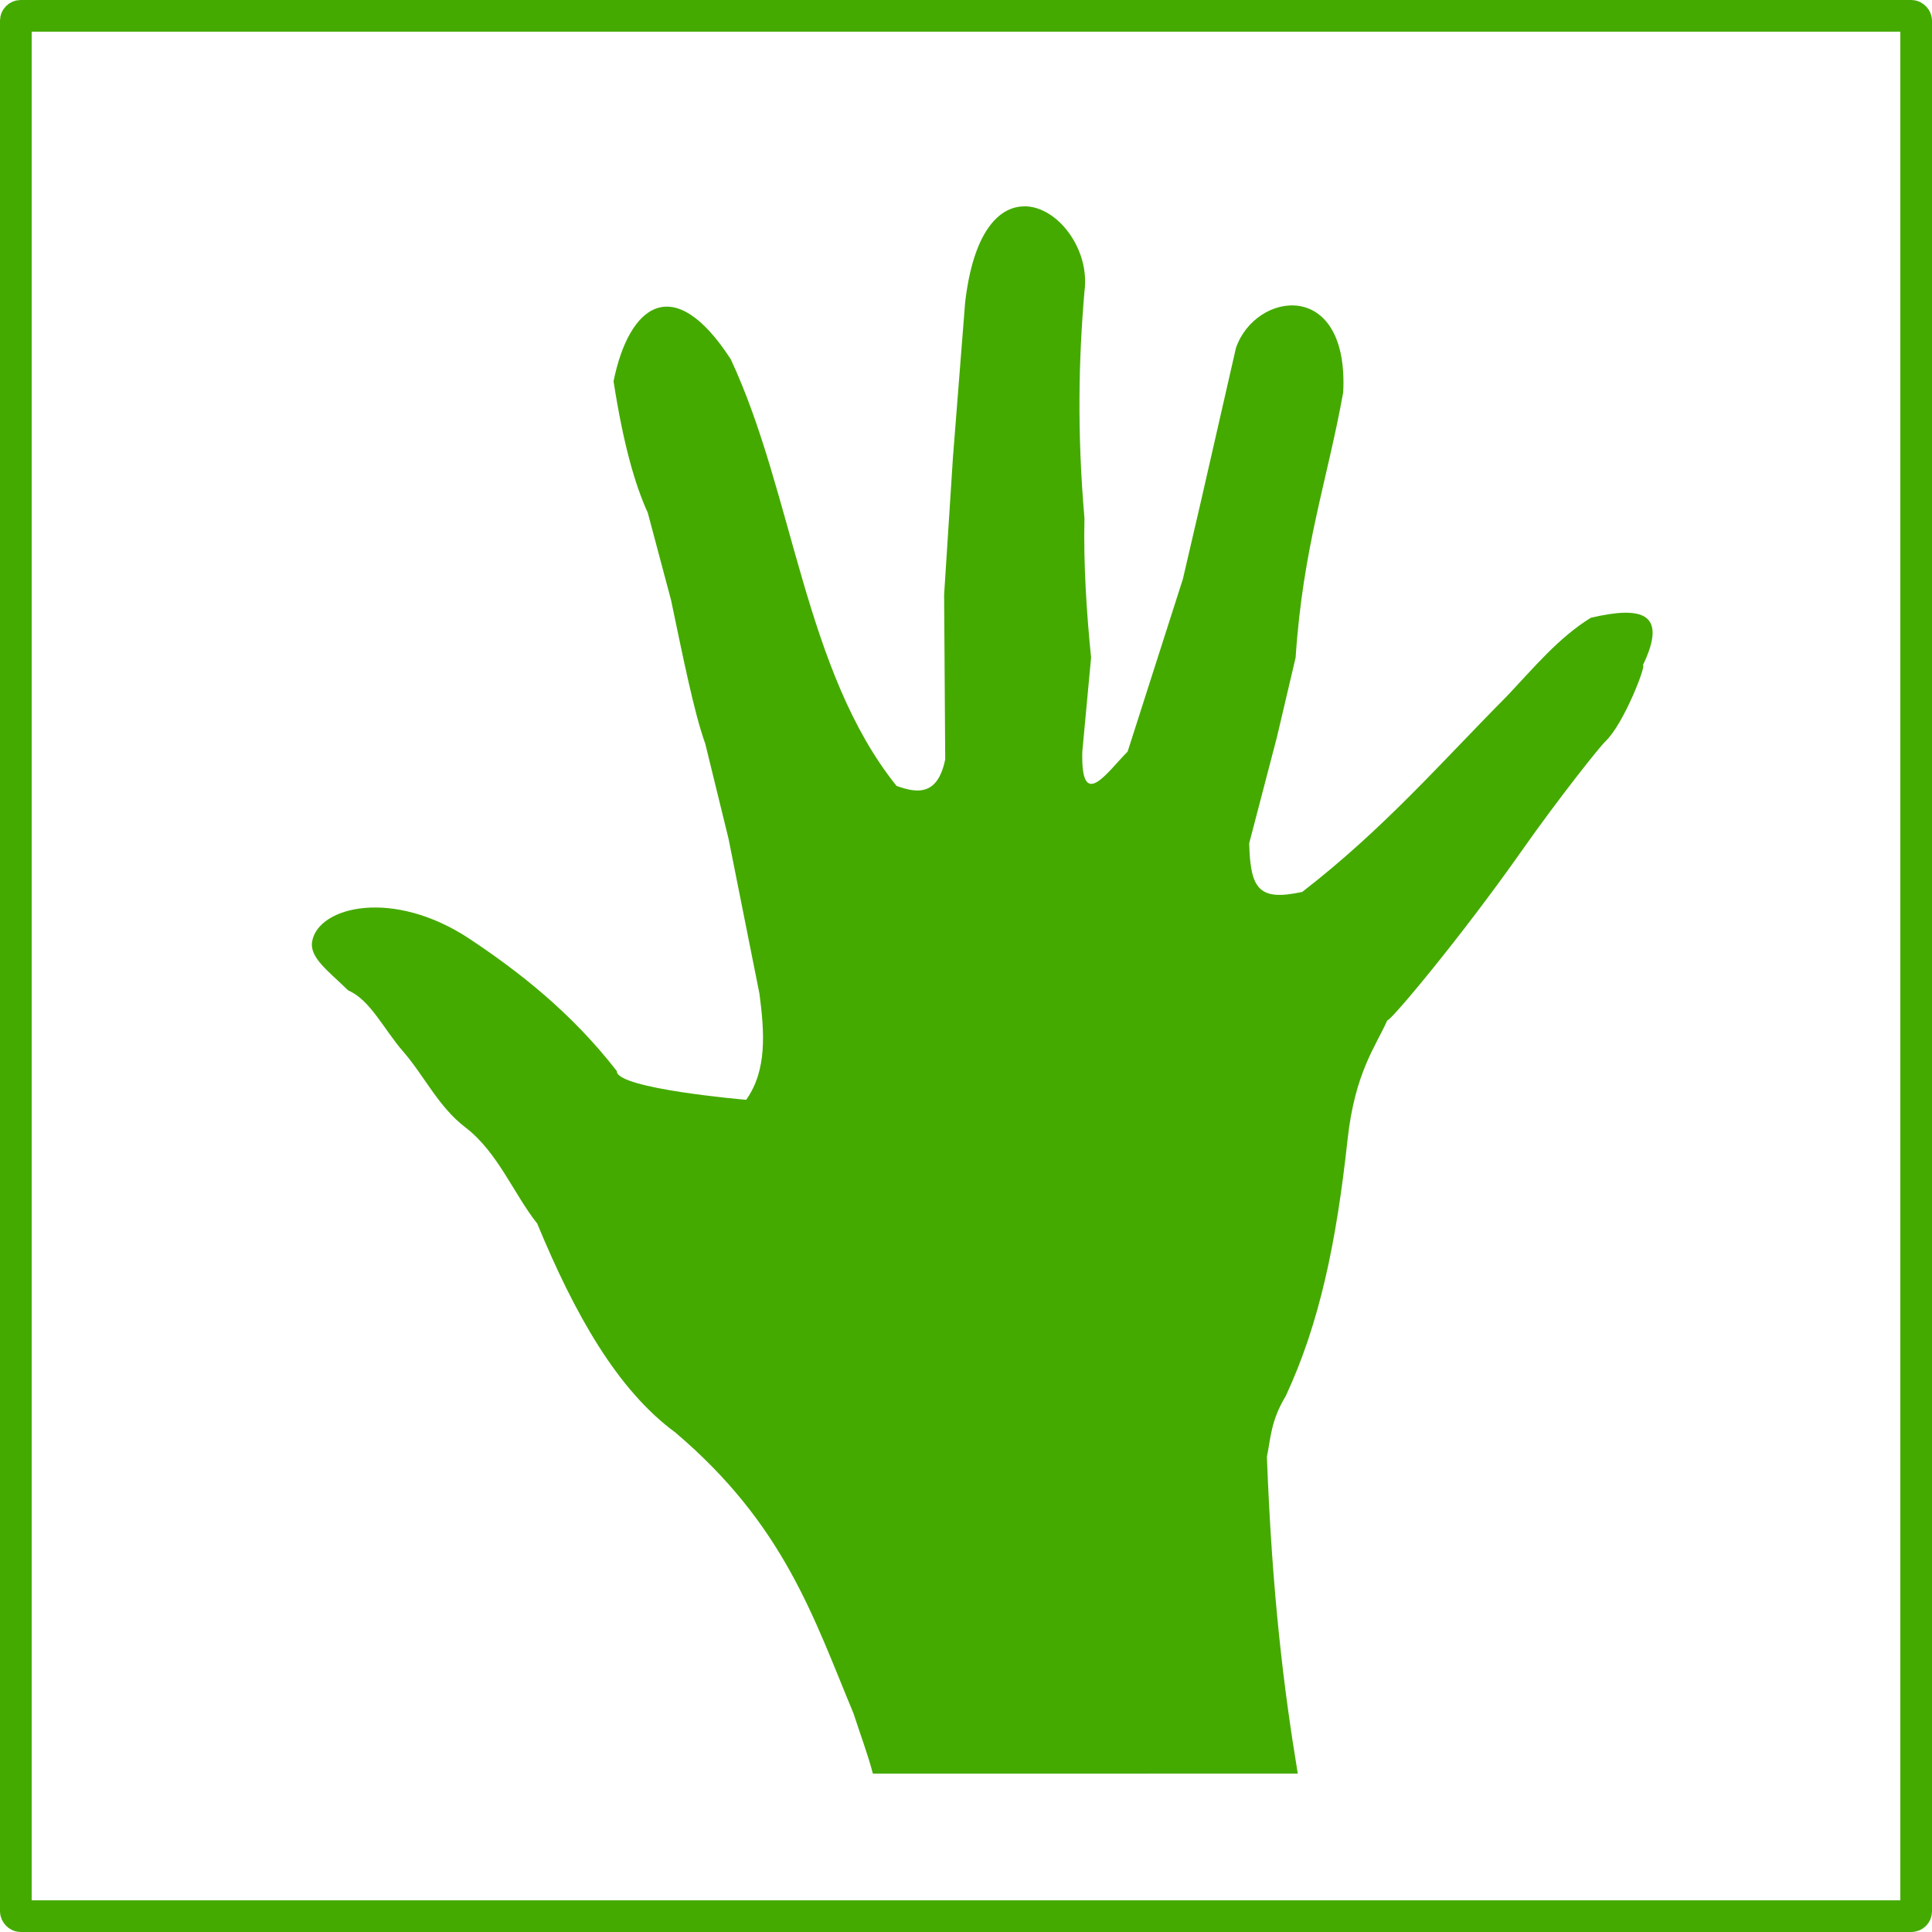
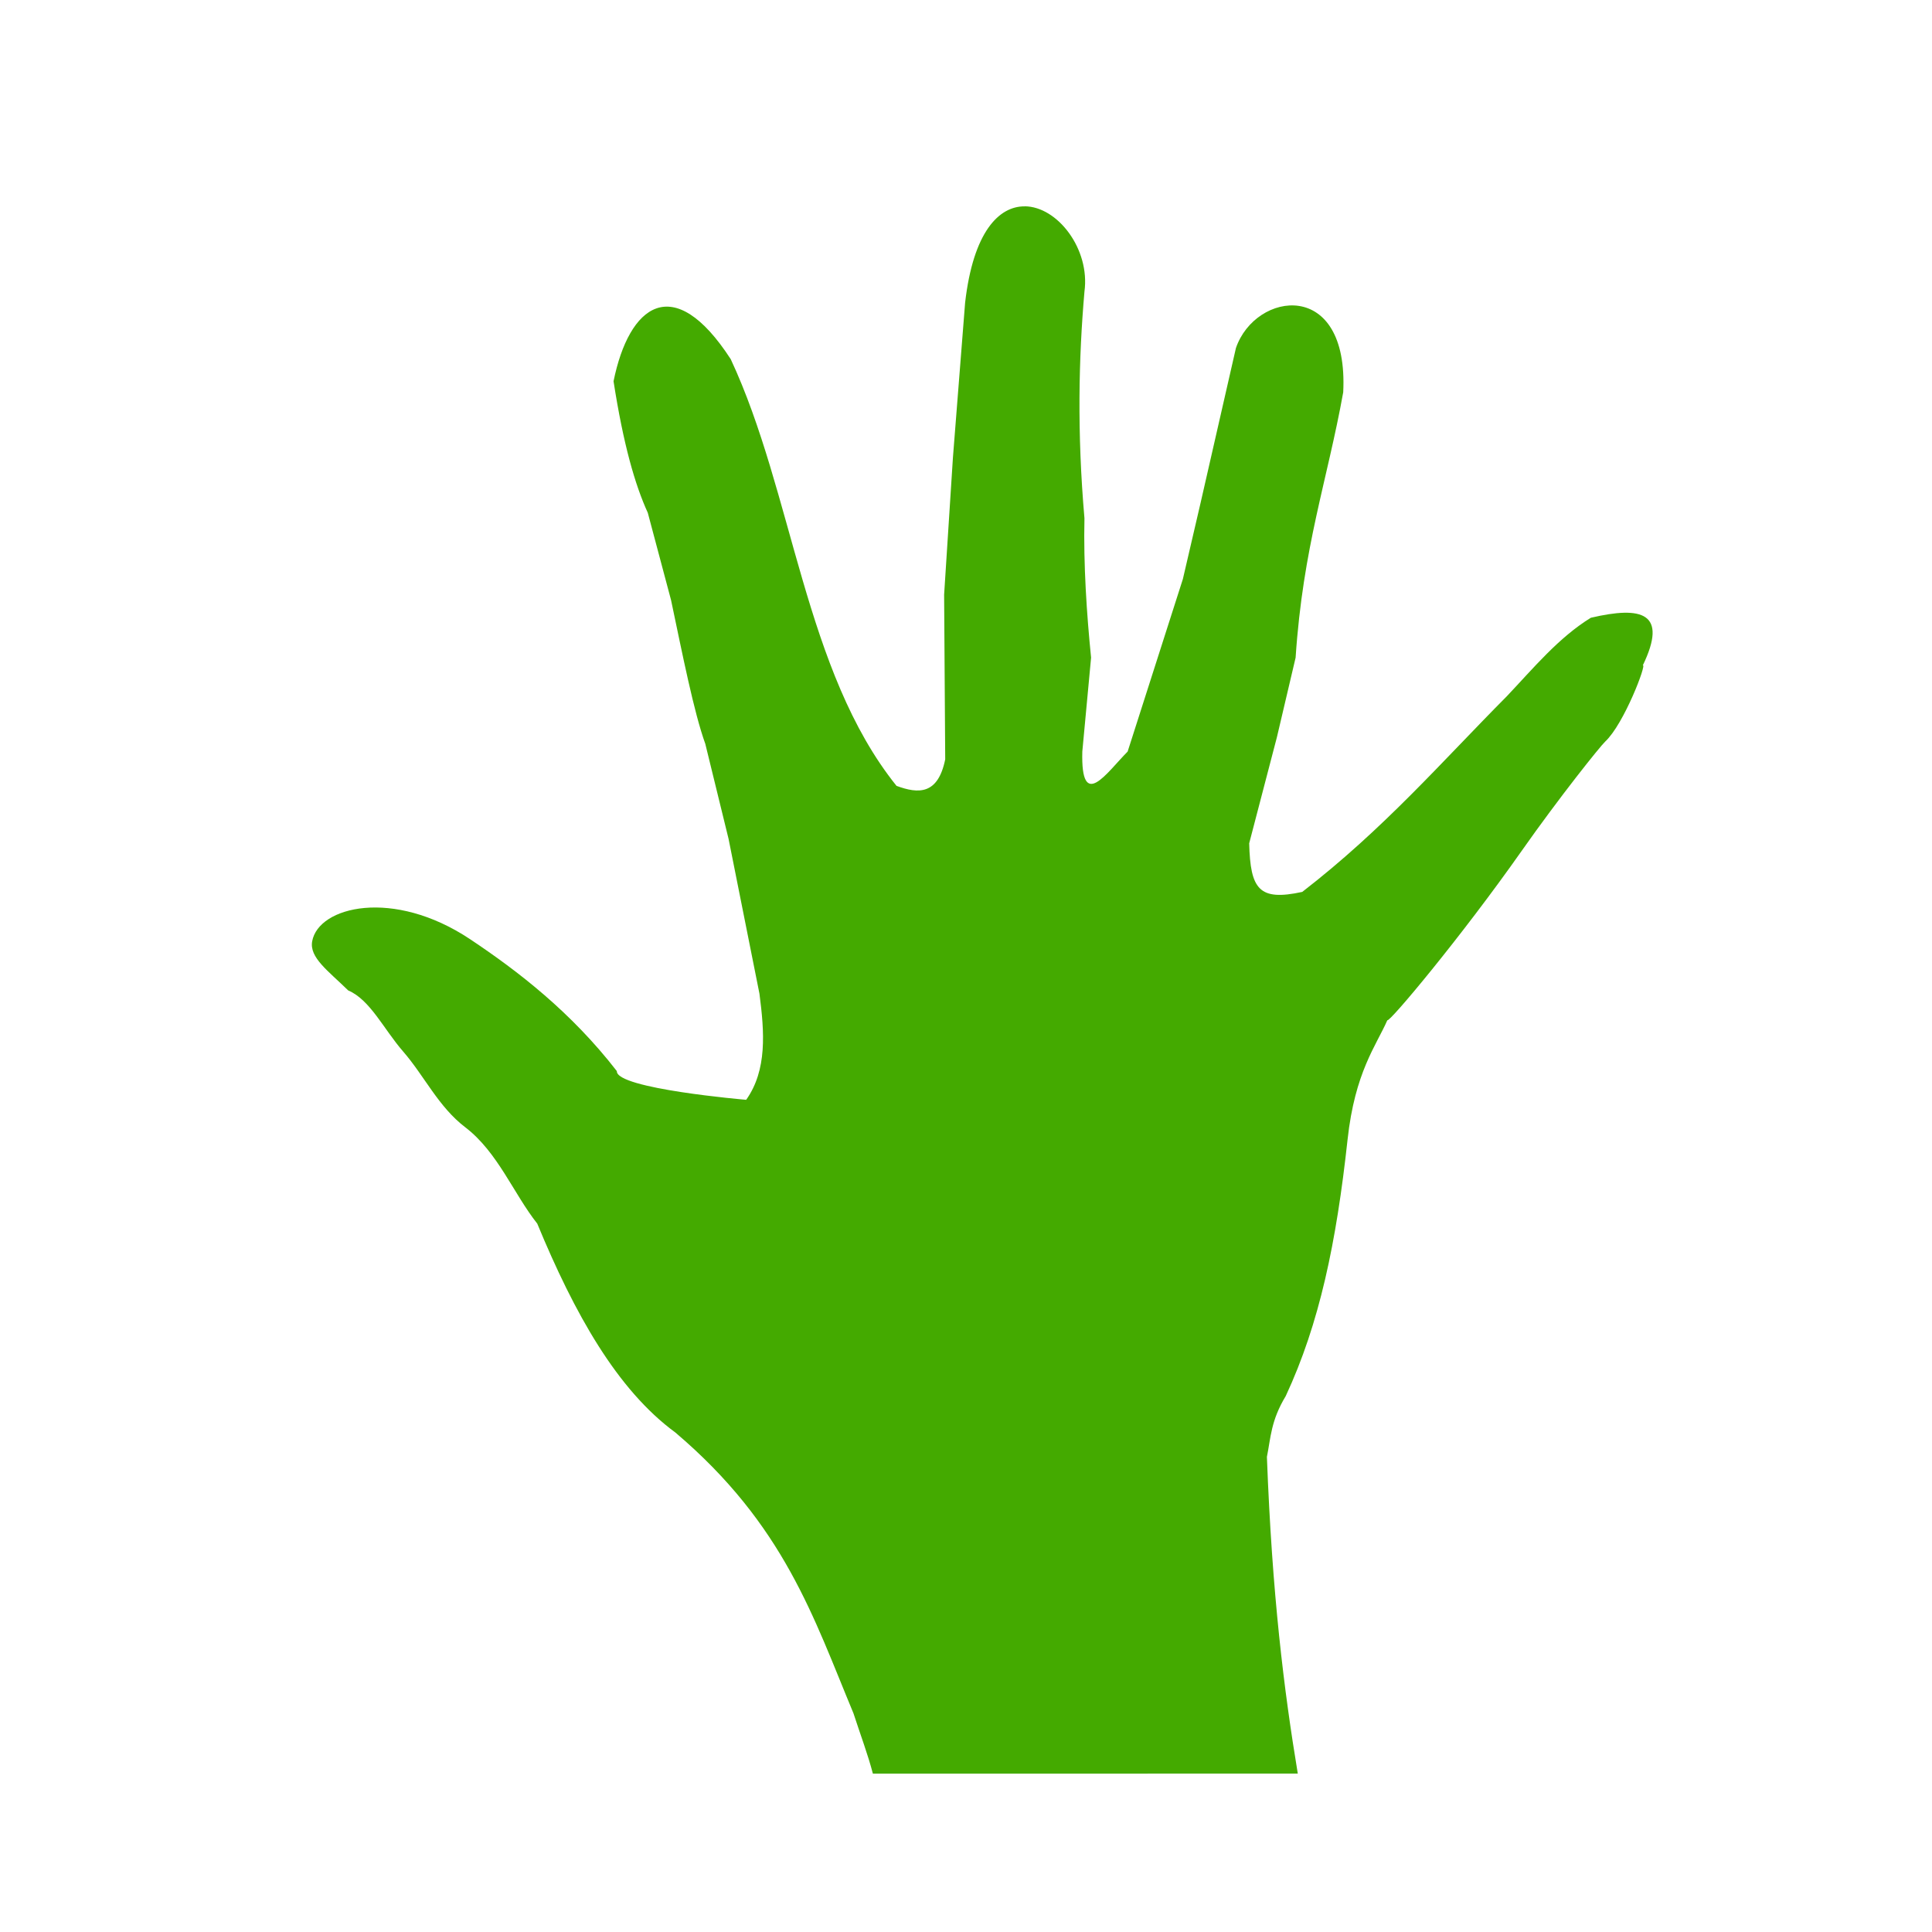
<svg xmlns="http://www.w3.org/2000/svg" xmlns:ns1="http://sodipodi.sourceforge.net/DTD/sodipodi-0.dtd" xmlns:ns2="http://www.inkscape.org/namespaces/inkscape" id="svg2" ns1:docname="eco_green_hand_icon.svg" viewBox="0 0 610 610" version="1.1" ns2:version="0.47 r22583">
  <ns1:namedview id="base" ns2:zoom="0.70000002" borderopacity="1.0" ns2:current-layer="layer3" ns2:cx="-140.28331" guidetolerance="10" ns2:window-maximized="0" showgrid="true" ns2:guide-bbox="true" showguides="true" bordercolor="#666666" ns2:window-x="0" ns2:window-y="0" objecttolerance="1" ns2:window-width="1680" ns2:pageopacity="0.0" ns2:pageshadow="2" pagecolor="#ffffff" gridtolerance="3" ns2:cy="307.96481" ns2:document-units="px" ns2:window-height="1025">
    <ns1:guide id="guide4755" position="5,715" orientation="1,0" />
    <ns1:guide id="guide4757" position="605,835" orientation="1,0" />
    <ns1:guide id="guide4761" position="889.894,890.401" orientation="0,1" />
    <ns2:grid id="grid5833" enabled="true" visible="true" snapvisiblegridlinesonly="true" type="xygrid" empspacing="50" />
    <ns1:guide id="guide5835" position="300,234.286" orientation="1,0" />
    <ns1:guide id="guide5842" position="405.714,300" orientation="0,1" />
    <ns1:guide id="guide5844" position="525.714,607.143" orientation="0,1" />
    <ns1:guide id="guide5846" position="405,5" orientation="0,1" />
    <ns1:guide id="guide5848" position="50,200" orientation="1,0" />
    <ns1:guide id="guide5850" position="400,550" orientation="0,1" />
    <ns1:guide id="guide5852" position="550,250" orientation="1,0" />
    <ns1:guide id="guide5854" position="450,50" orientation="0,1" />
  </ns1:namedview>
  <g id="layer3" ns1:insensitive="true" ns2:label="1" ns2:groupmode="layer">
    <g id="g5138">
      <g id="g5134">
-         <rect id="rect5840" ry="1.538" style="stroke-linejoin:round;stroke:#44aa00;stroke-width:10;fill:none" transform="translate(5 -397.36)" height="600" width="600" y="402.36" x="0" />
-         <path id="path2914" style="fill:#44aa00" d="m323.53 65.156c-8.095-0.063-16.241 7.976-18.812 30.438l-3.844 48.875-2.781 43.281 0.344 52c-2.297 11.259-8.475 10.924-15.375 8.375-29.131-36.268-32.562-92.352-52.344-134.72-18.143-27.991-32.124-17.064-37 6.969 3.097 19.957 6.786 32.721 10.812 41.531l7.35 27.59c3.607 17.106 7.206 35.402 10.812 45.375l7.344 30 9.75 48.875c1.58 12.161 2.47 24.085-4.188 33.5 0 0-41.145-3.486-40.844-9.062-14.389-18.581-31.12-31.514-46.344-41.656-24.237-16.147-47.831-10.358-49.844 0.656-0.941 5.149 5.009 9.3 11.375 15.531 6.919 2.936 11.238 12.264 17.344 19.281 6.683 7.68 11.123 17.456 19.625 23.938 10.243 7.809 15.254 20.987 22.719 30.406 11.76 28.443 25.19 52.447 43.625 65.969 34.385 29.203 43.563 58.28 56.219 88.656 2.244 6.9 4.572 13.051 6.125 19.031l134.16-0.01c-4.353-26.298-8.107-56.359-9.75-100 1.218-6.019 1.238-11.428 5.938-19.188 10.65-22.858 15.984-48.39 19.531-81 2.313-21.268 9.015-29.613 12.562-37.688 0.425 1.022 23.156-26.071 42.438-53.5 11.928-16.967 24.73-32.958 26.344-34.469 5.986-5.604 13.216-24.733 11.875-24.062 8.03-16.64-0.321-18.797-16.406-15.031-10.177 6.258-18.111 15.888-26.531 24.781-20.605 20.747-38.856 41.89-64.594 61.781-13.637 2.955-16.384-0.772-16.75-15.344l8.75-33.5 5.906-25.125c2.341-35.021 10.017-55.887 15.031-83.781 1.81-36.113-27.722-31.926-33.875-13.969l-11.156 48.875-5.594 24.062-17.438 54.469c-6.621 6.666-14.82 19.175-14.312 0l2.77-29.66c-1.388-13.733-2.428-29.406-2.094-44-2.355-27.065-1.822-50.652 0-71.562 1.837-13.397-8.467-26.857-18.875-26.938z" />
+         <path id="path2914" style="fill:#44aa00" d="m323.53 65.156c-8.095-0.063-16.241 7.976-18.812 30.438l-3.844 48.875-2.781 43.281 0.344 52c-2.297 11.259-8.475 10.924-15.375 8.375-29.131-36.268-32.562-92.352-52.344-134.72-18.143-27.991-32.124-17.064-37 6.969 3.097 19.957 6.786 32.721 10.812 41.531l7.35 27.59c3.607 17.106 7.206 35.402 10.812 45.375l7.344 30 9.75 48.875c1.58 12.161 2.47 24.085-4.188 33.5 0 0-41.145-3.486-40.844-9.062-14.389-18.581-31.12-31.514-46.344-41.656-24.237-16.147-47.831-10.358-49.844 0.656-0.941 5.149 5.009 9.3 11.375 15.531 6.919 2.936 11.238 12.264 17.344 19.281 6.683 7.68 11.123 17.456 19.625 23.938 10.243 7.809 15.254 20.987 22.719 30.406 11.76 28.443 25.19 52.447 43.625 65.969 34.385 29.203 43.563 58.28 56.219 88.656 2.244 6.9 4.572 13.051 6.125 19.031l134.16-0.01c-4.353-26.298-8.107-56.359-9.75-100 1.218-6.019 1.238-11.428 5.938-19.188 10.65-22.858 15.984-48.39 19.531-81 2.313-21.268 9.015-29.613 12.562-37.688 0.425 1.022 23.156-26.071 42.438-53.5 11.928-16.967 24.73-32.958 26.344-34.469 5.986-5.604 13.216-24.733 11.875-24.062 8.03-16.64-0.321-18.797-16.406-15.031-10.177 6.258-18.111 15.888-26.531 24.781-20.605 20.747-38.856 41.89-64.594 61.781-13.637 2.955-16.384-0.772-16.75-15.344l8.75-33.5 5.906-25.125c2.341-35.021 10.017-55.887 15.031-83.781 1.81-36.113-27.722-31.926-33.875-13.969l-11.156 48.875-5.594 24.062-17.438 54.469c-6.621 6.666-14.82 19.175-14.312 0l2.77-29.66c-1.388-13.733-2.428-29.406-2.094-44-2.355-27.065-1.822-50.652 0-71.562 1.837-13.397-8.467-26.857-18.875-26.938" />
      </g>
    </g>
  </g>
</svg>